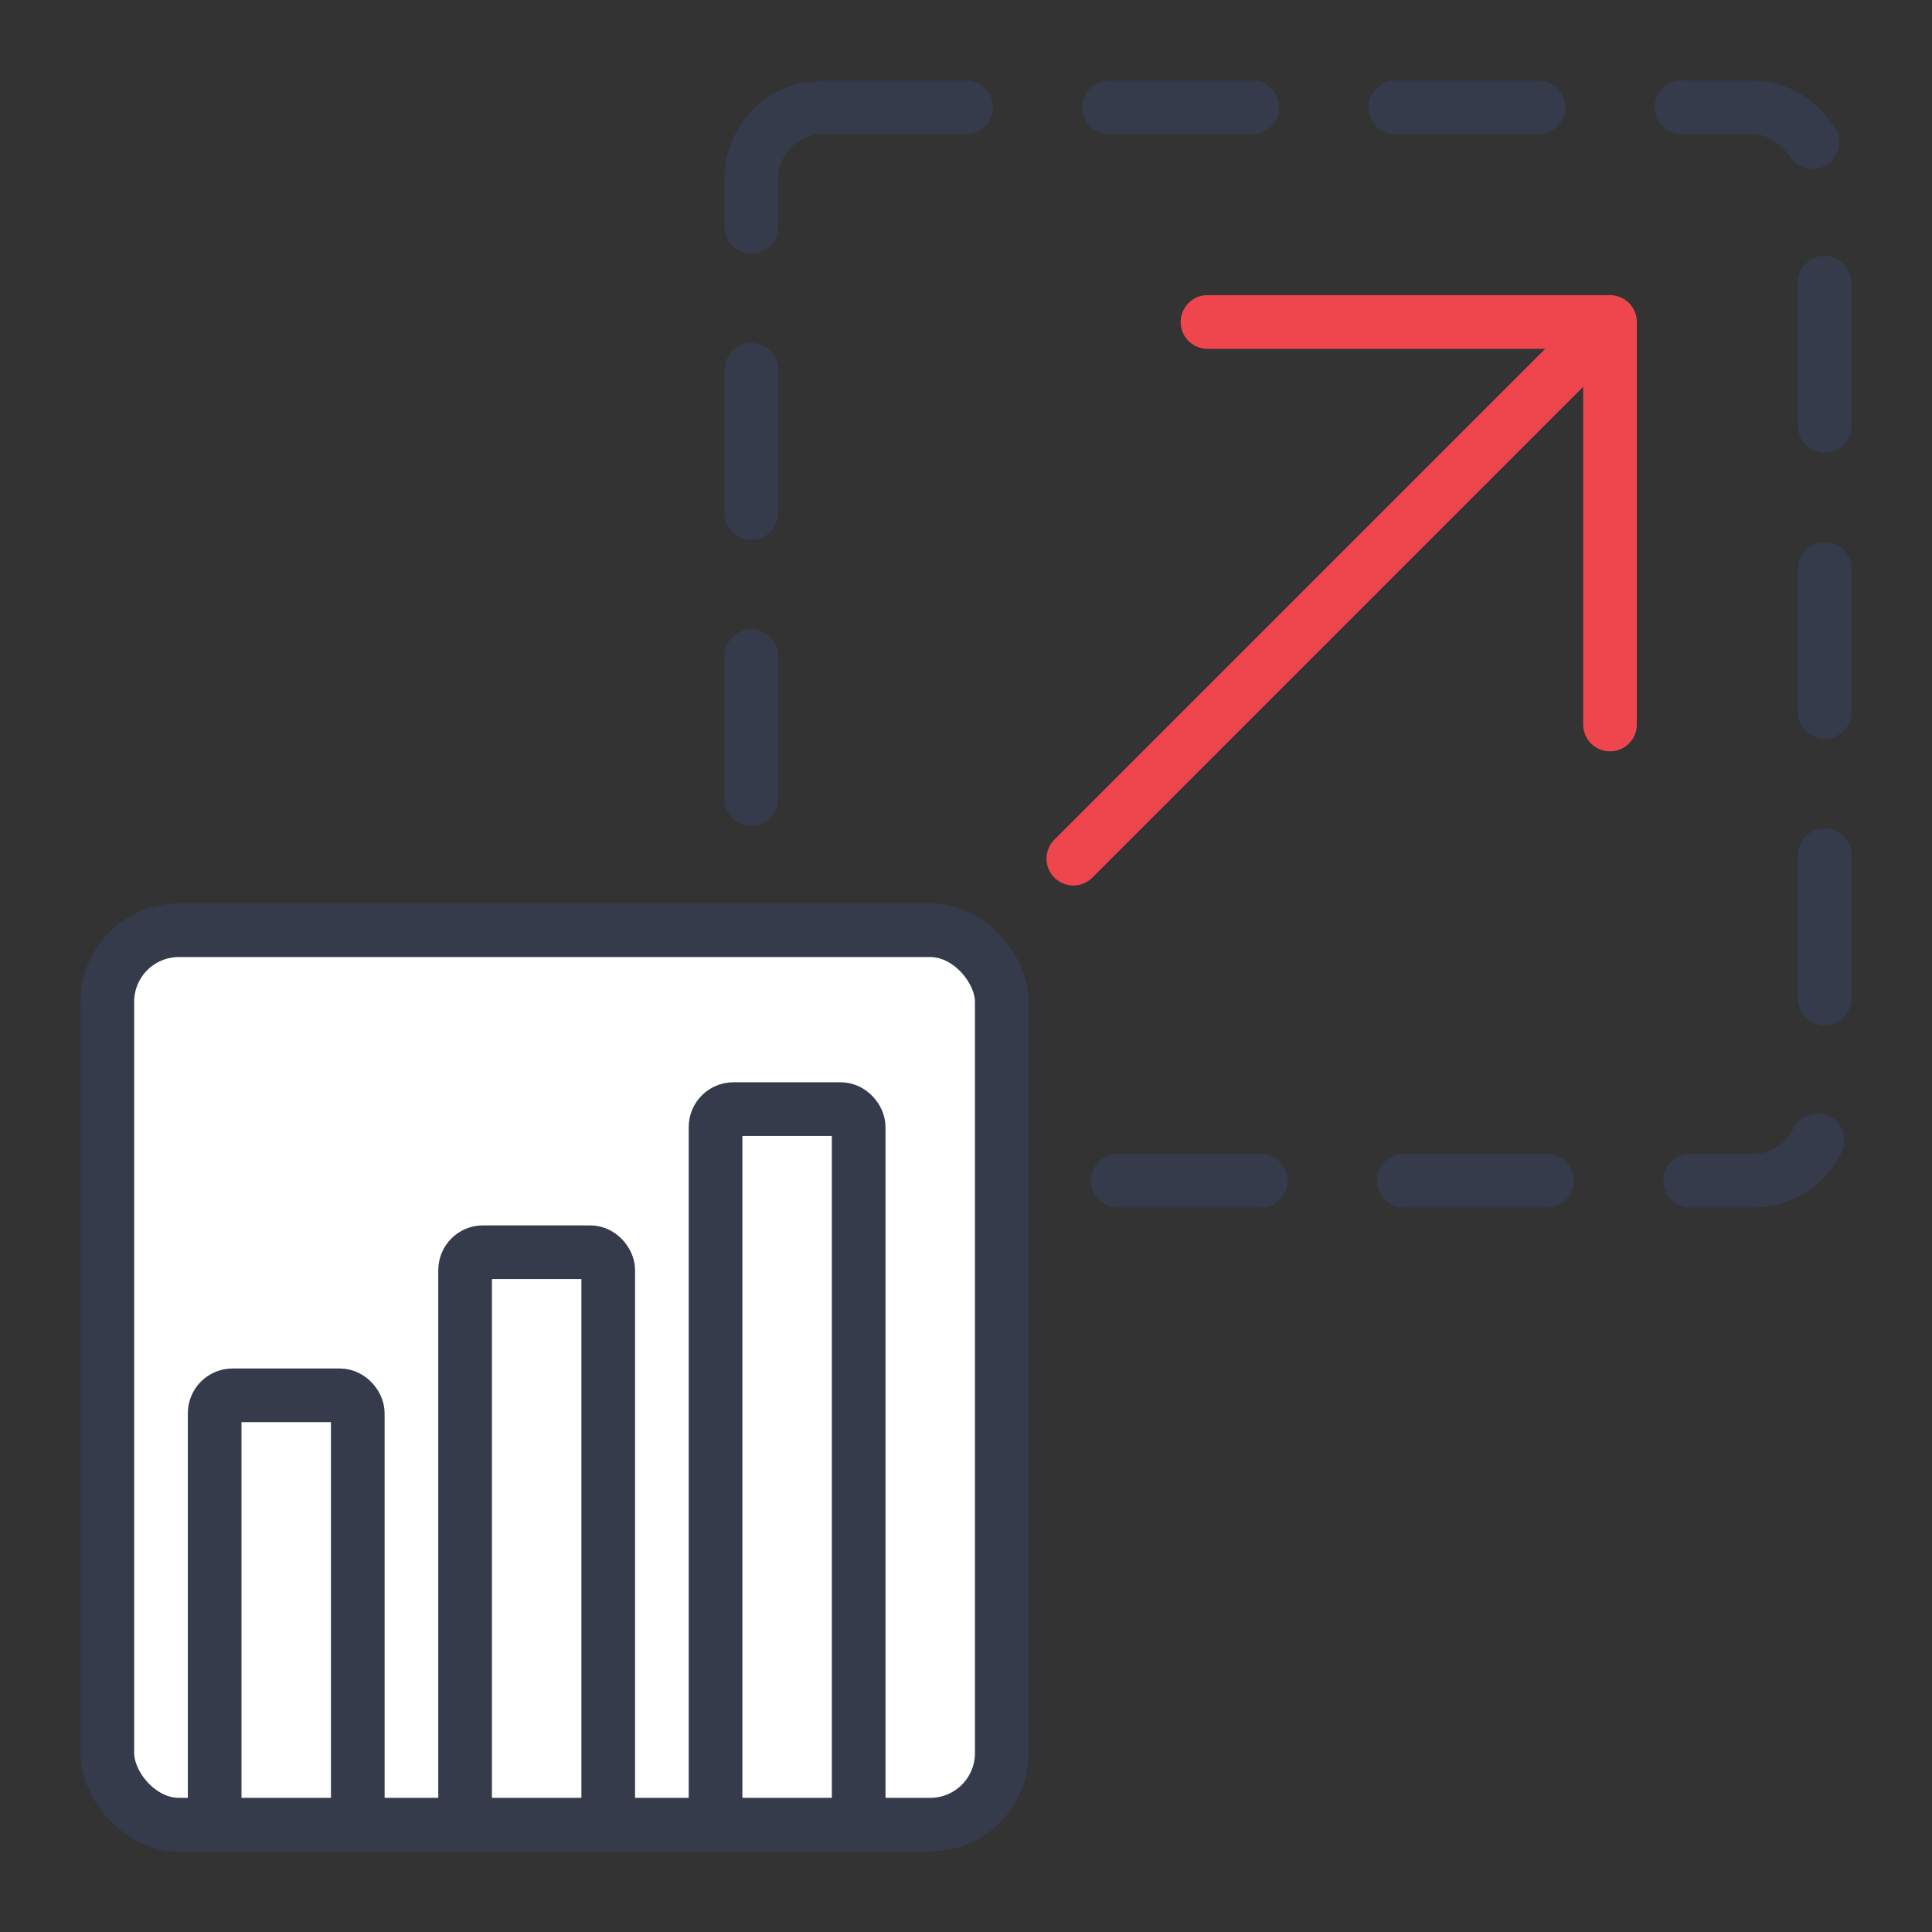
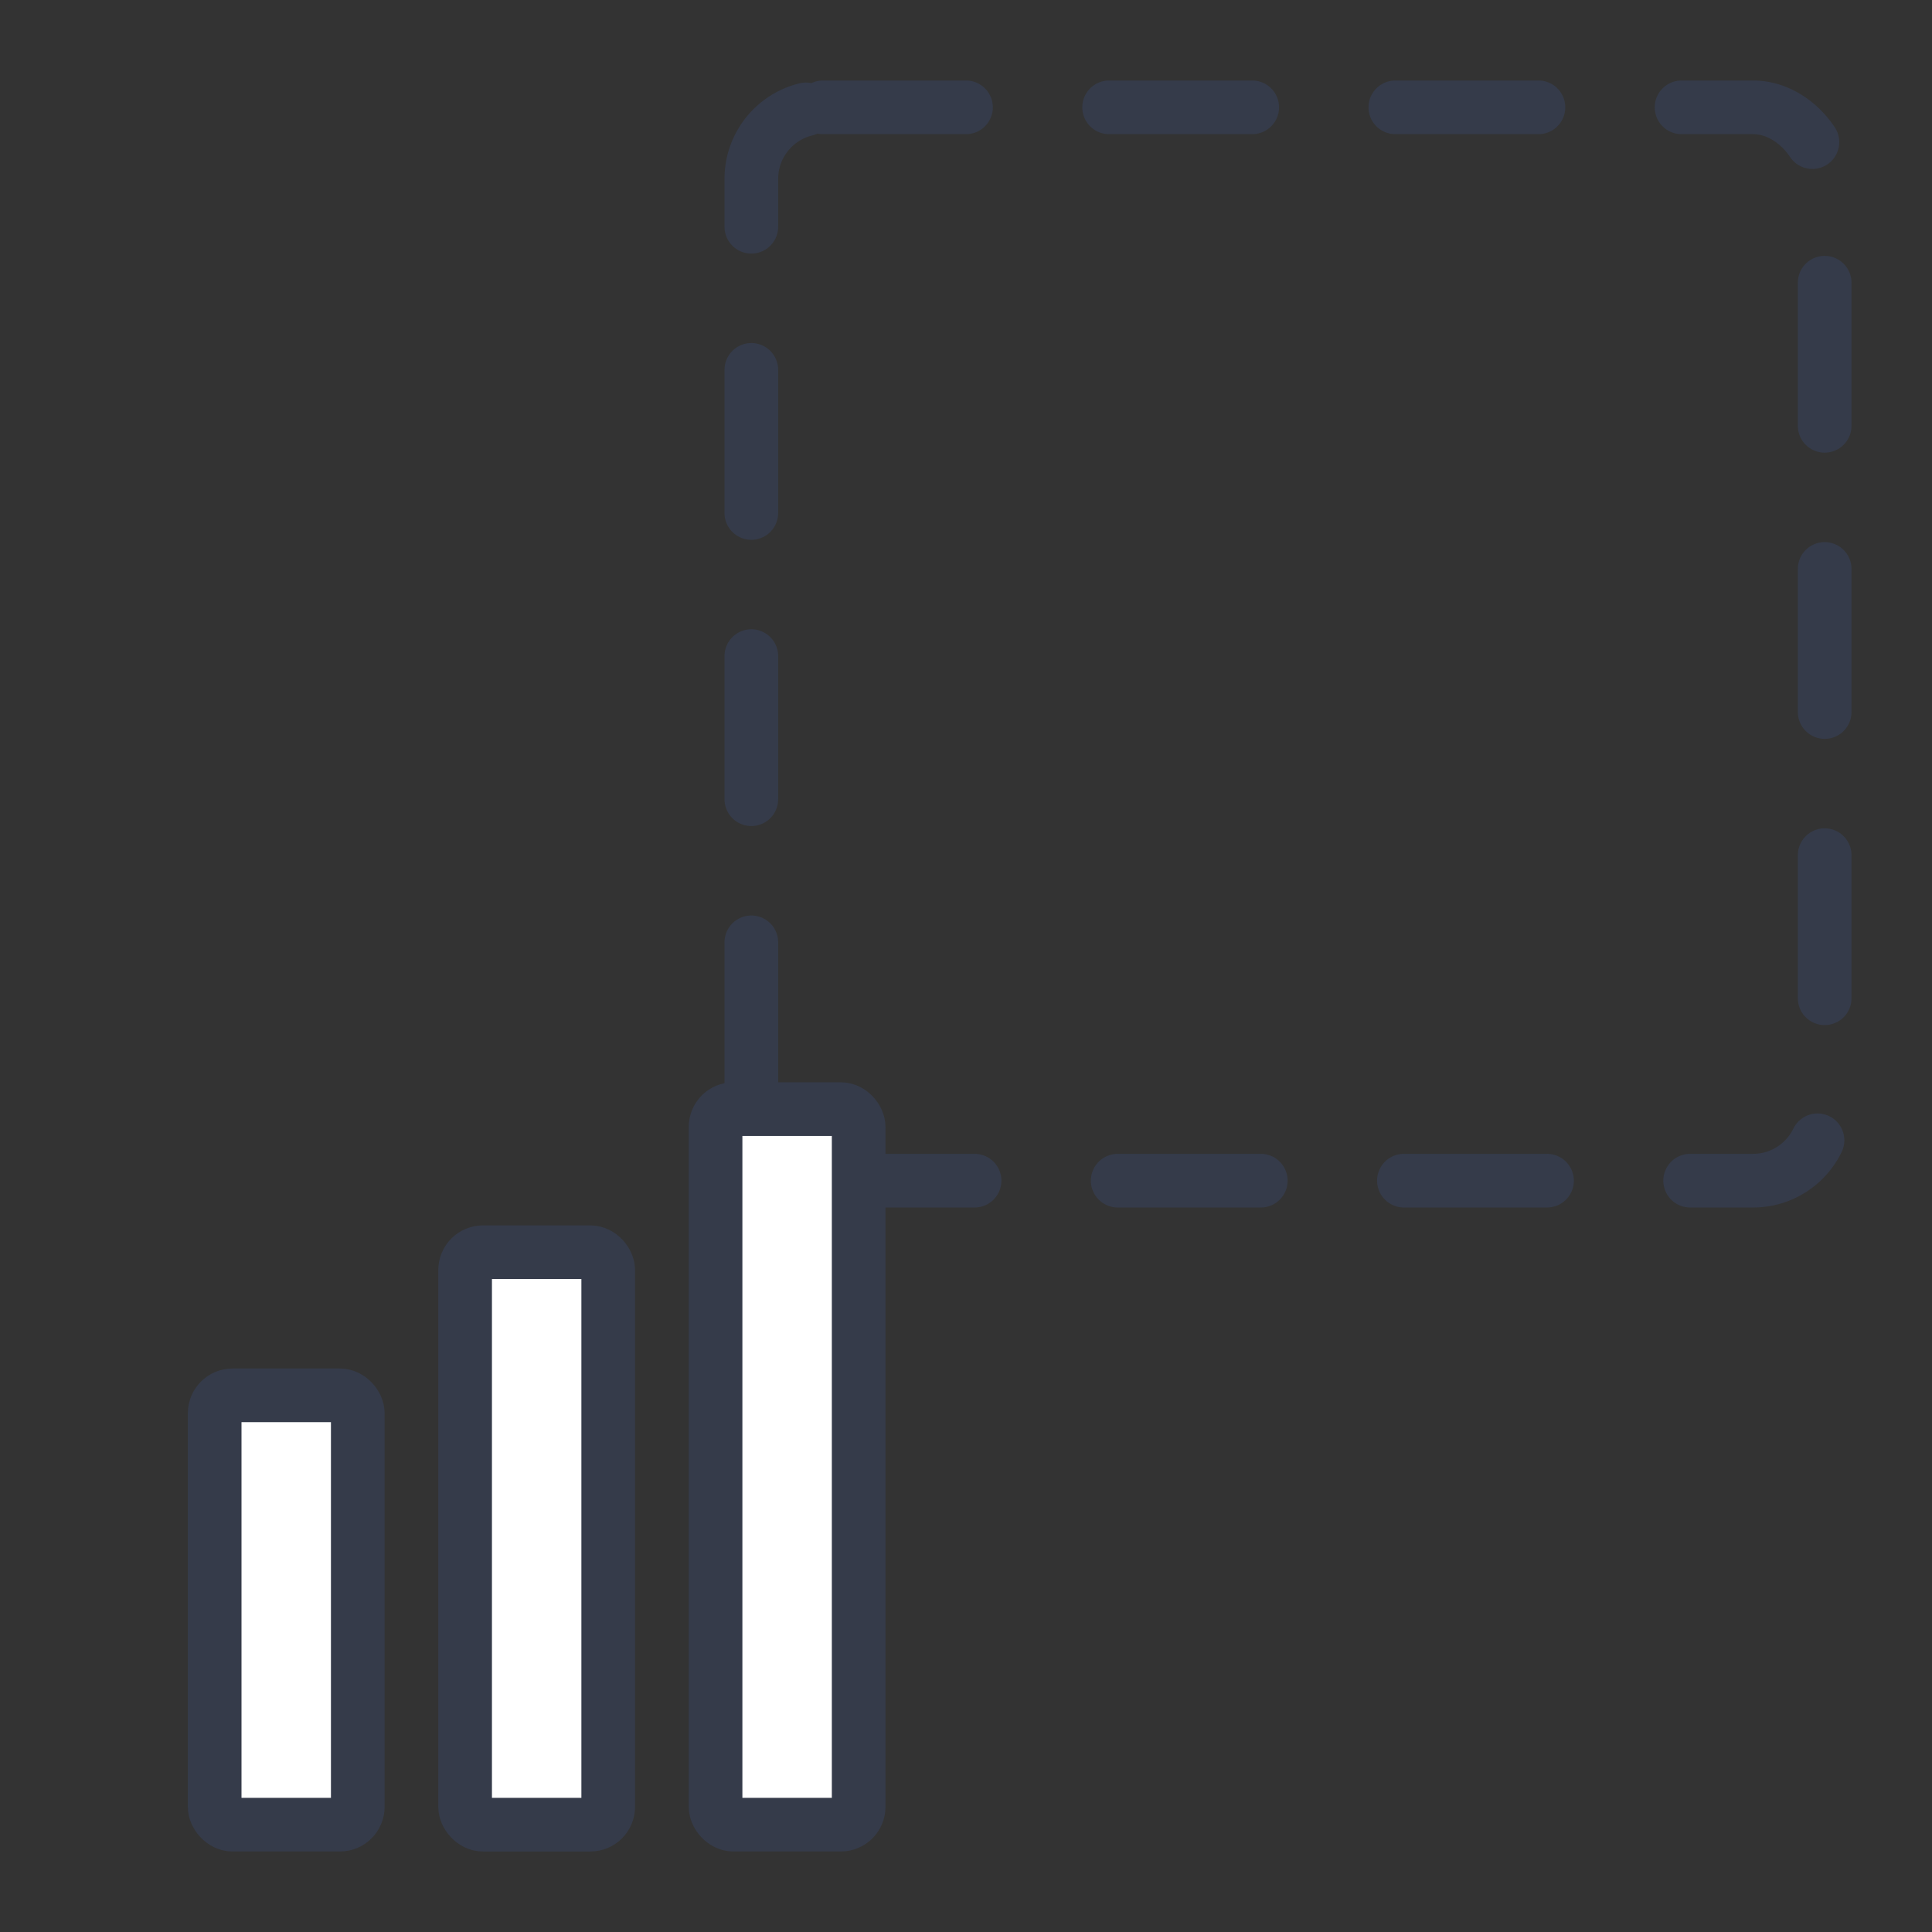
<svg xmlns="http://www.w3.org/2000/svg" width="54" height="54" viewBox="0 0 54 54" fill="none">
  <rect x="0" y="0" width="54" height="54" fill="#333333" stroke="none" />
  <rect x="21" y="3" width="30" height="30" rx="2" stroke="#353B4A" stroke-width="1.5" stroke-linecap="round" stroke-dasharray="4 4" />
-   <rect x="3" y="26" width="25" height="25" rx="2" fill="white" stroke="#353B4A" stroke-width="1.5" stroke-linecap="round" stroke-linejoin="round" />
-   <path d="M30 24L45 9M45 9H33.75M45 9V20.25" stroke="#EF464E" stroke-width="1.5" stroke-linecap="round" stroke-linejoin="round" />
  <rect x="6" y="39" width="4" height="12" rx="0.5" fill="white" stroke="#353B4A" stroke-width="1.5" stroke-linecap="round" stroke-linejoin="round" />
  <rect x="13" y="35" width="4" height="16" rx="0.5" fill="white" stroke="#353B4A" stroke-width="1.5" stroke-linecap="round" stroke-linejoin="round" />
  <rect x="20" y="31" width="4" height="20" rx="0.5" fill="white" stroke="#353B4A" stroke-width="1.5" stroke-linecap="round" stroke-linejoin="round" />
</svg>